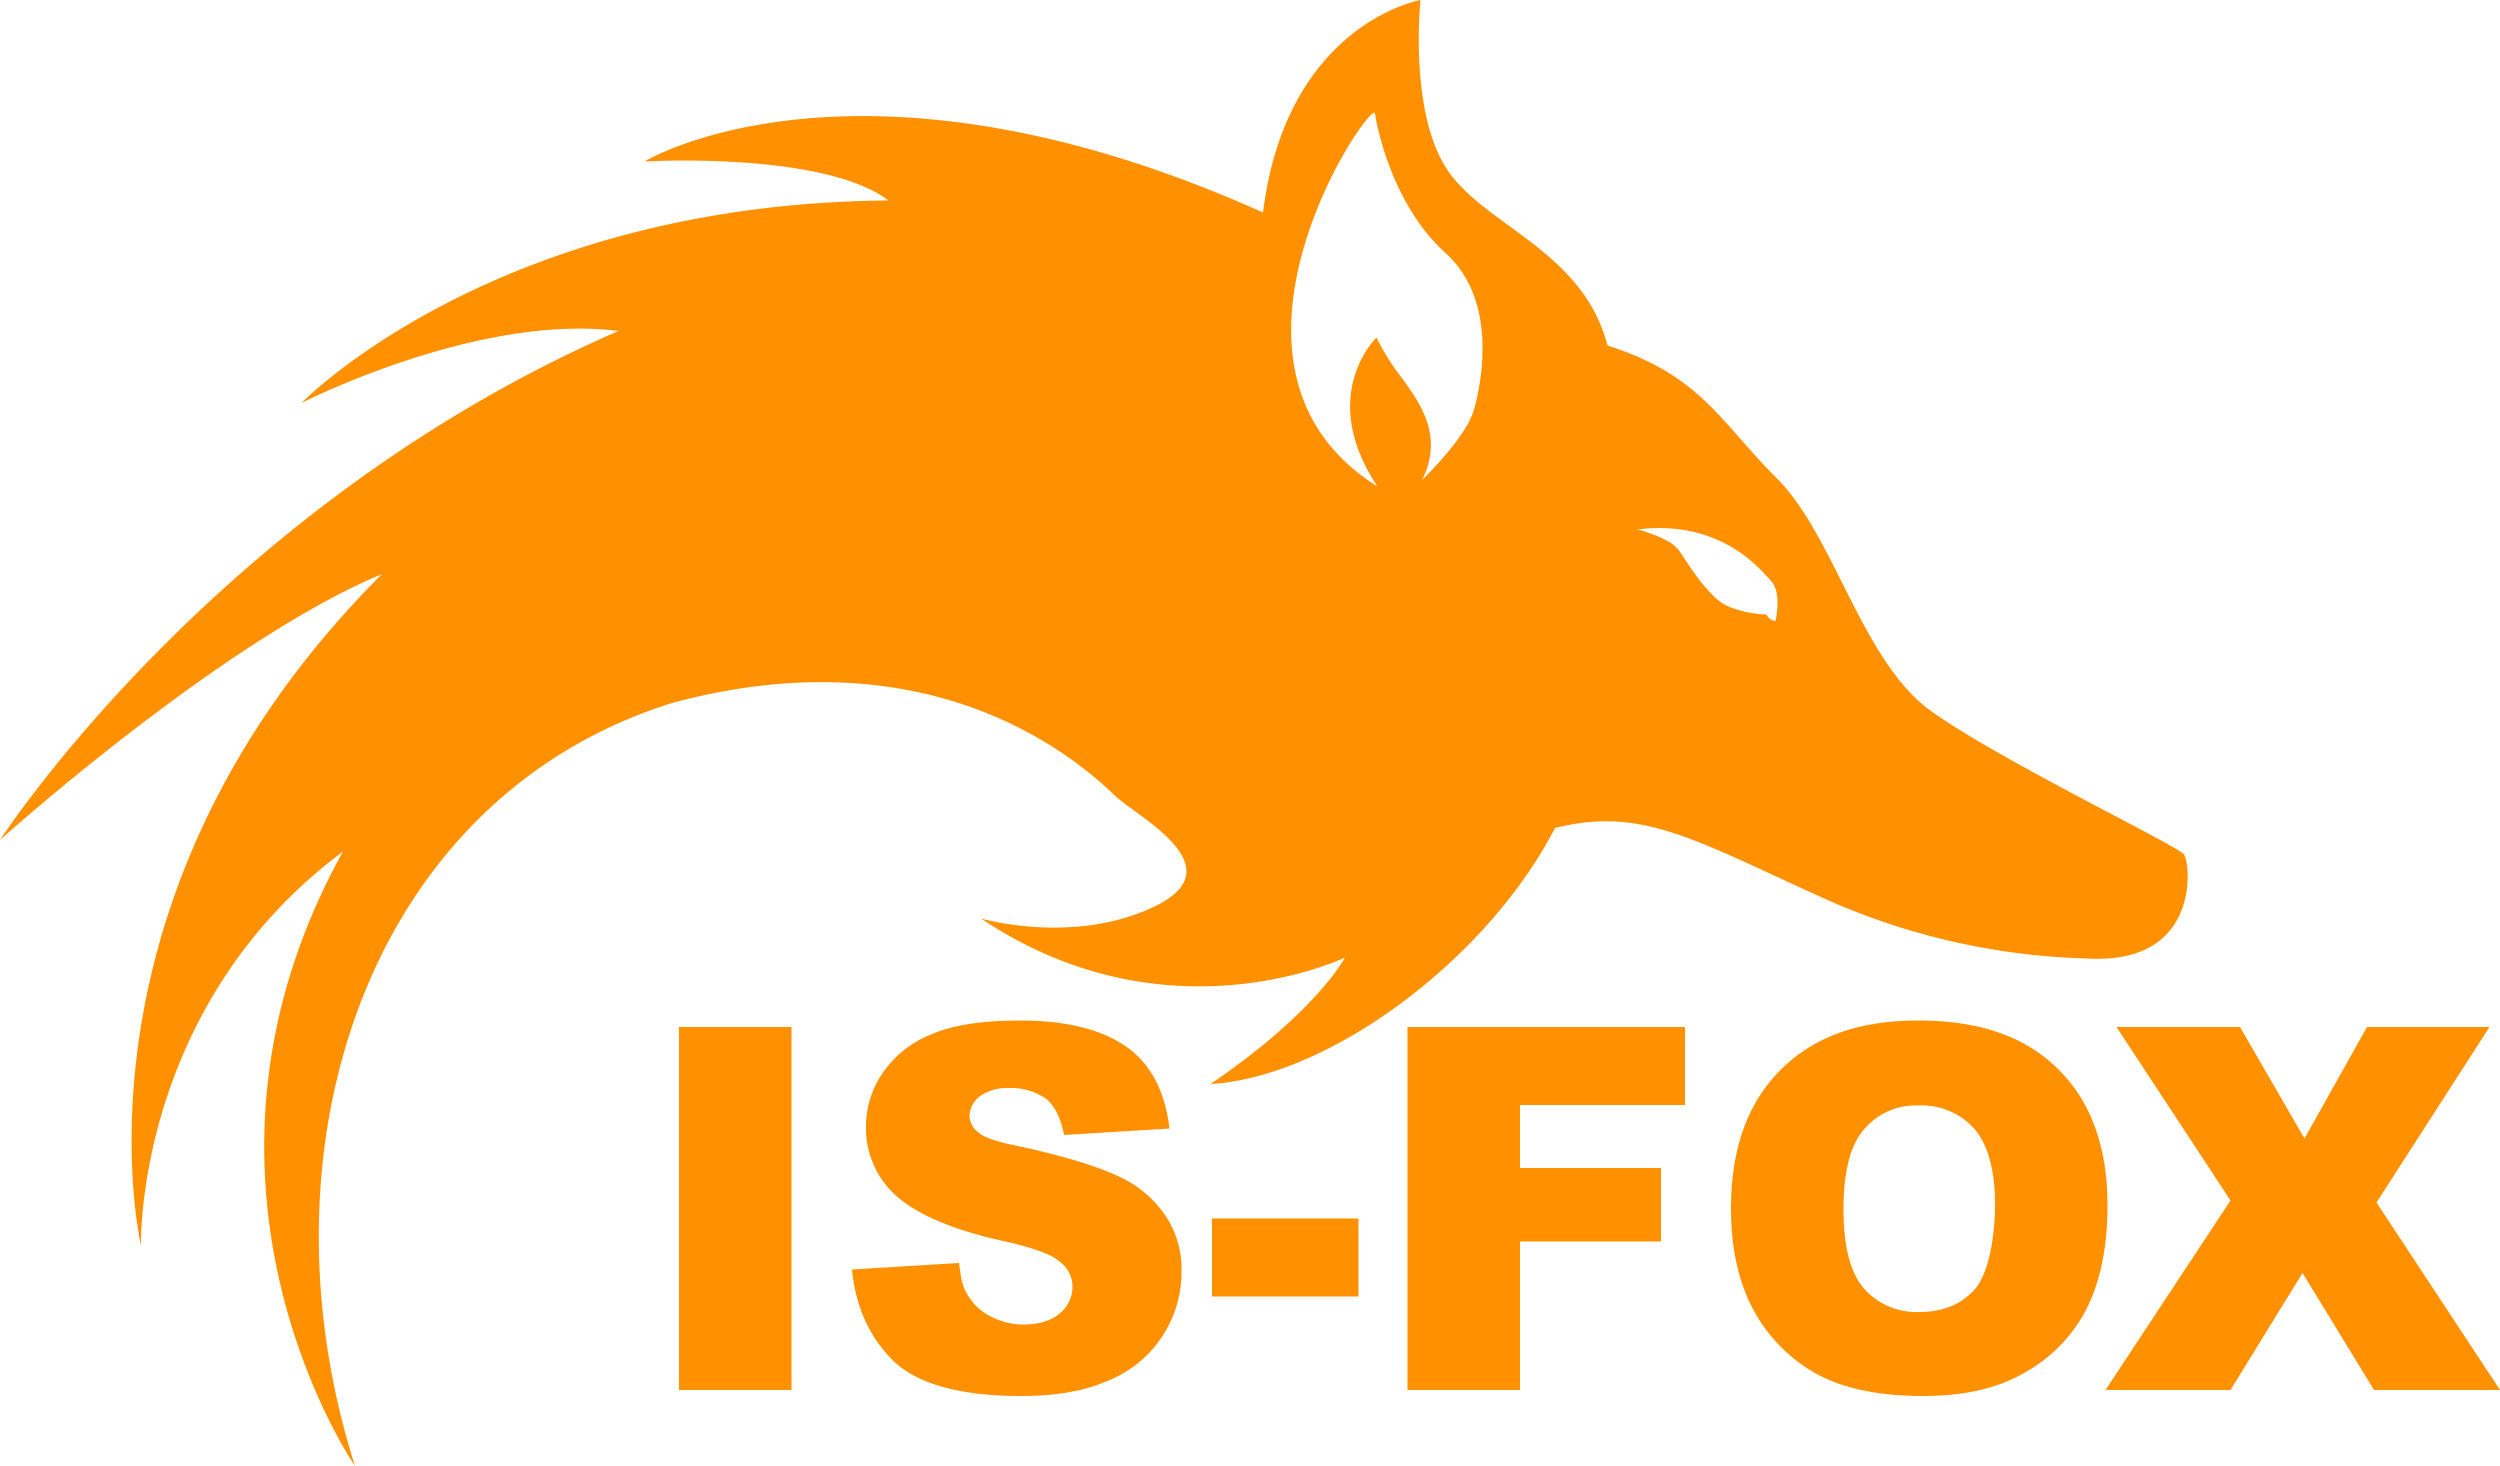
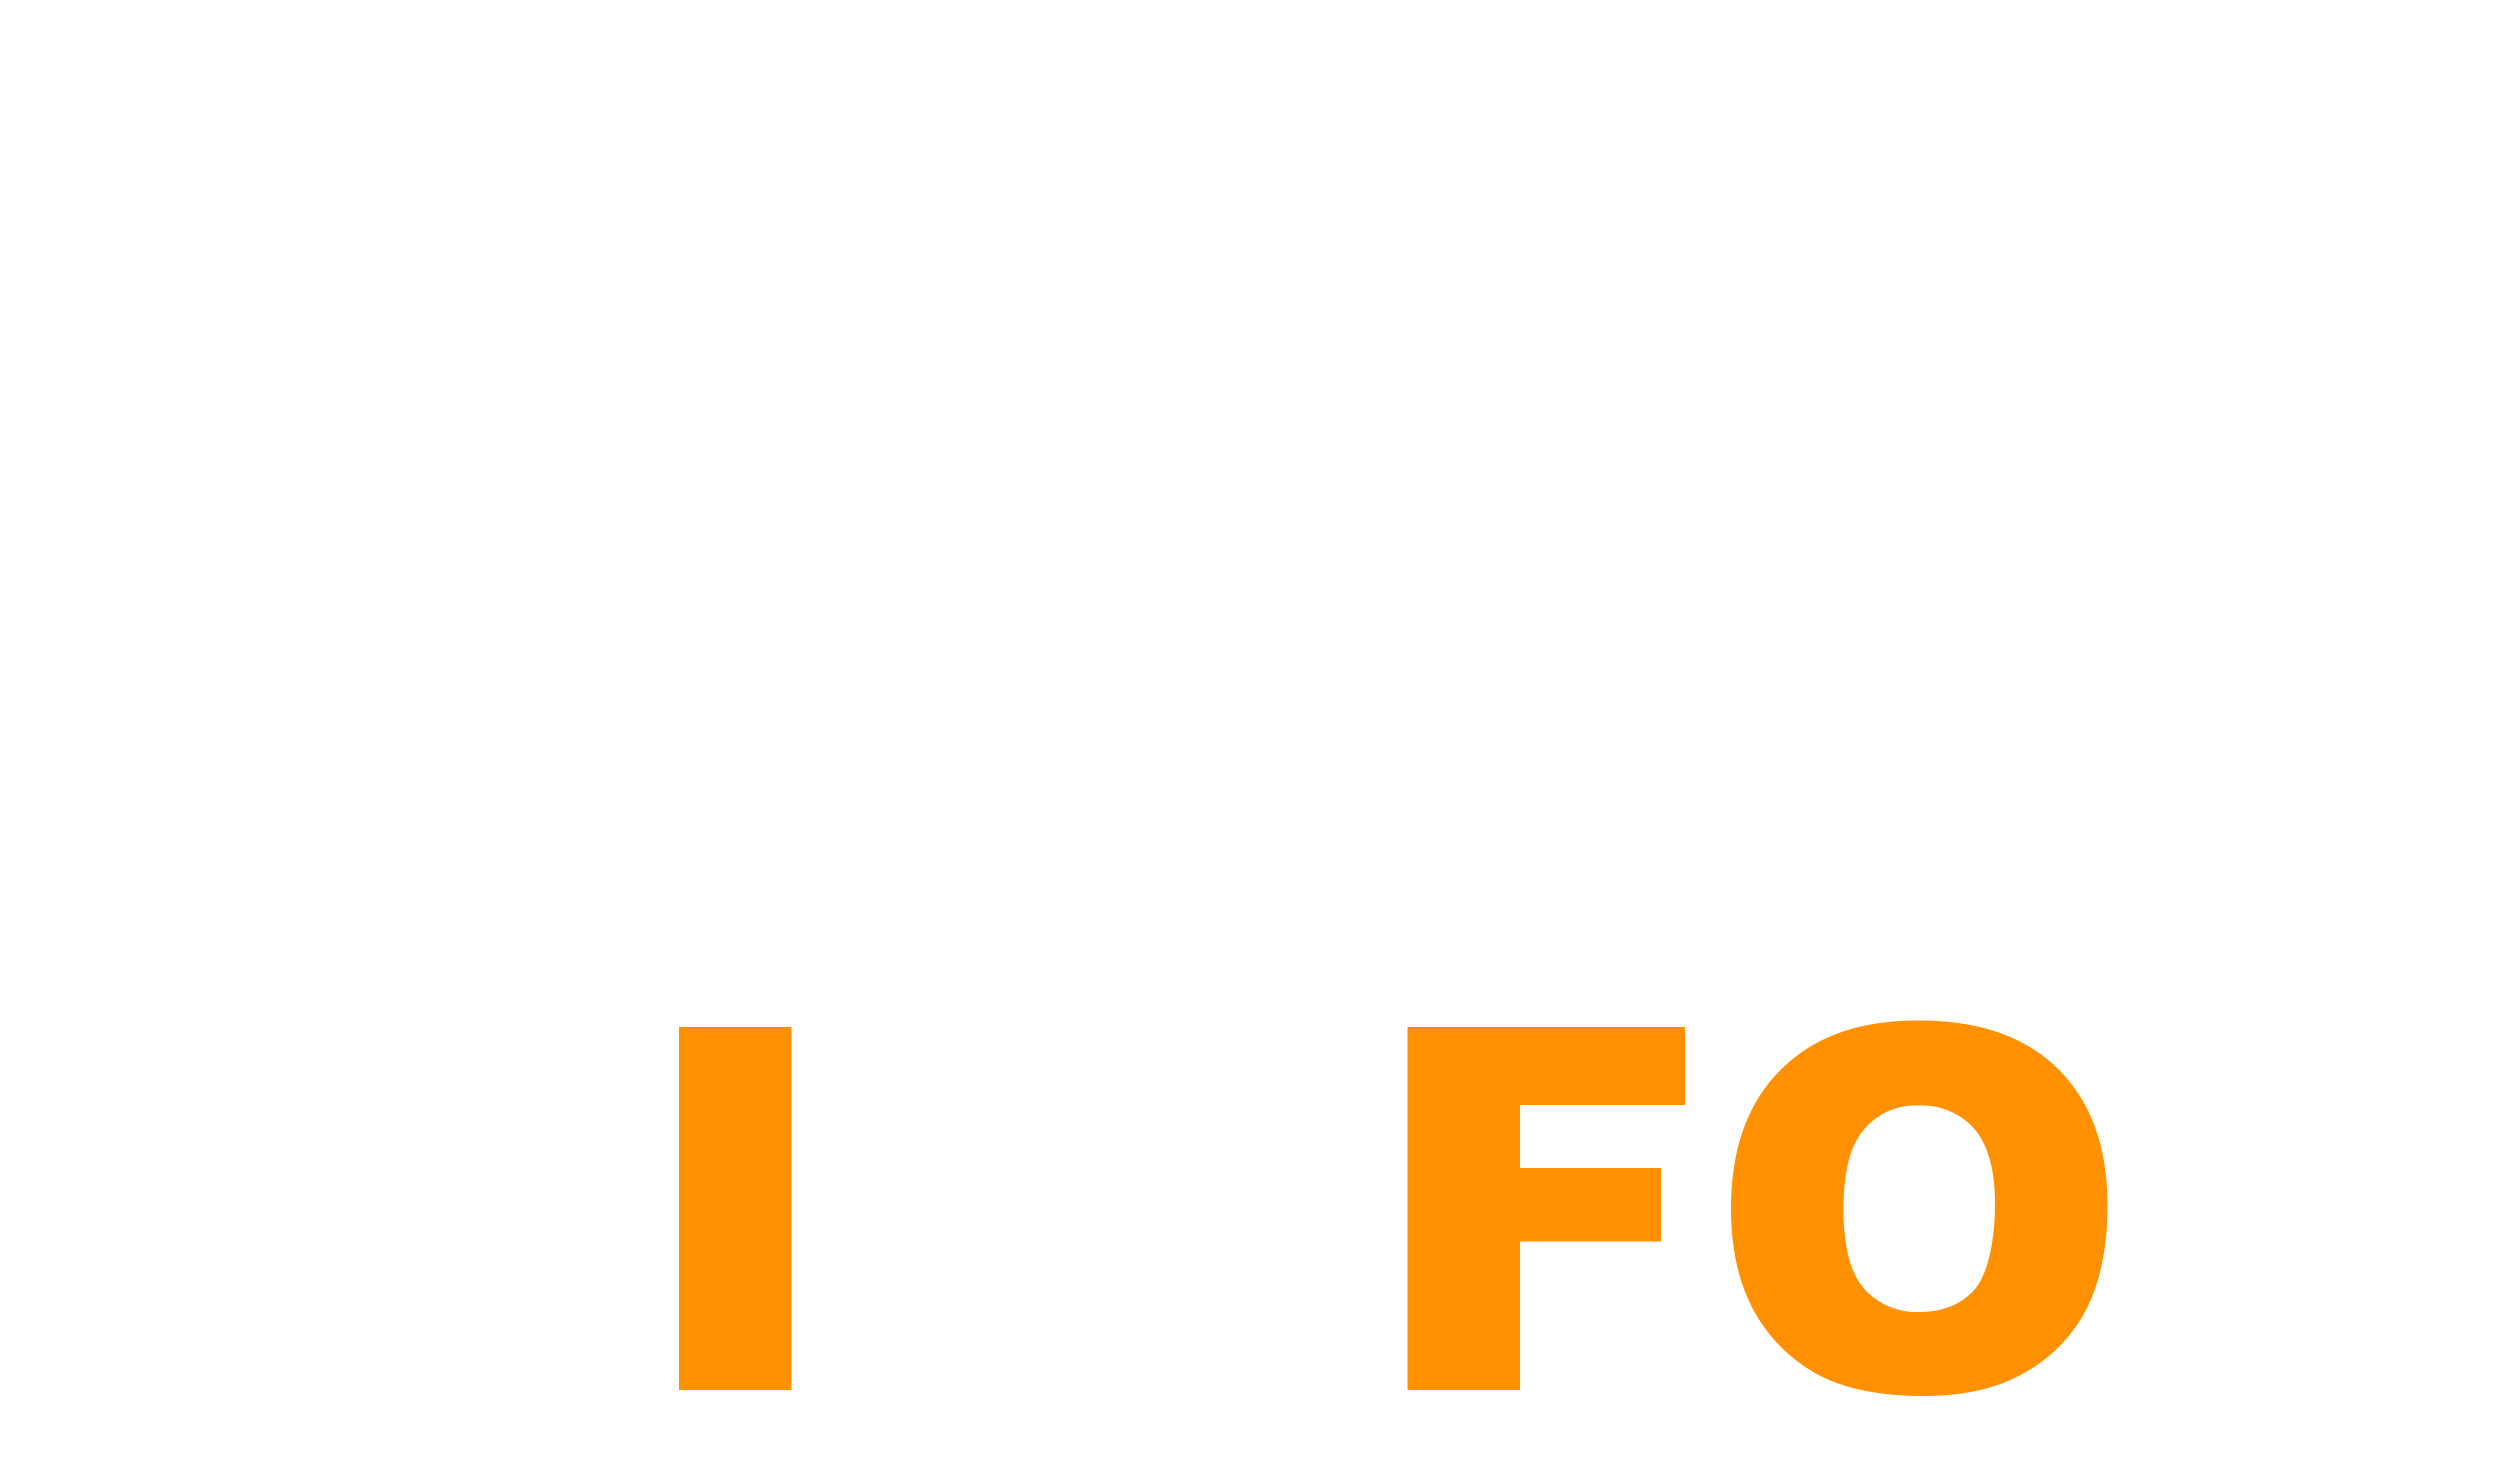
<svg xmlns="http://www.w3.org/2000/svg" id="is-fox-logo-rgb-full-color" viewBox="0 0 500 293.2">
  <defs>
    <style>
      .cls-1 {
        fill: #ff9100;
      }
    </style>
  </defs>
  <g id="Schrift">
    <rect class="cls-1" x="135.8" y="205.4" width="22.5" height="72.6" />
-     <path class="cls-1" d="M224.2,235.5c-4.3-2.1-11.3-4.3-21.1-6.4q-6-1.2-7.5-2.7a4.24,4.24,0,0,1-1.7-3.1,5.221,5.221,0,0,1,2-4,9.5,9.5,0,0,1,5.9-1.7,12.464,12.464,0,0,1,7.5,2.2c1.7,1.5,2.9,3.9,3.5,7.2l21.1-1.3c-.9-7.5-3.8-13-8.7-16.4s-11.9-5.2-21.2-5.2c-7.5,0-13.5.9-17.8,2.8a21.1,21.1,0,0,0-9.8,7.9,18.8,18.8,0,0,0-3.2,10.5,18.11,18.11,0,0,0,6.3,14.1c4.2,3.6,11.2,6.6,21.1,8.8q9,1.95,11.4,4.2a6.159,6.159,0,0,1,2.5,5,6.829,6.829,0,0,1-2.6,5.3c-1.7,1.5-4.2,2.2-7.4,2.2s-7.6-1.5-9.9-4.4-2.3-4.5-2.8-7.9l-21.4,1.3c.7,7.3,3.4,13.4,8.1,18.1s13.3,7.2,25.7,7.2c7,0,12.8-1,17.5-3.1a23.4,23.4,0,0,0,14.6-21.8,19.168,19.168,0,0,0-2.9-10.7A22.516,22.516,0,0,0,224.2,235.5Z" transform="translate(0 0)" />
-     <rect class="cls-1" x="242.4" y="243.7" width="29.3" height="15.6" />
    <polygon class="cls-1" points="281.5 278 304 278 304 248.3 332.2 248.3 332.2 233.6 304 233.6 304 221 337 221 337 205.4 281.5 205.4 281.5 278" />
    <path class="cls-1" d="M411.6,213.8c-6.5-6.5-15.8-9.7-27.9-9.7s-21,3.3-27.6,9.9-9.9,15.8-9.9,27.7c0,8.5,1.7,15.5,5,21.2a31.946,31.946,0,0,0,13.1,12.4c5.3,2.6,12.1,3.9,20.3,3.9s14.8-1.5,20.2-4.6A30.712,30.712,0,0,0,417.2,262c2.8-5.5,4.3-12.4,4.3-20.9Q421.5,223.55,411.6,213.8Zm-16.5,43.9c-2.7,3.1-6.4,4.7-11.2,4.7a14.016,14.016,0,0,1-11.2-4.8c-2.7-3.2-4-8.5-4-15.8s1.3-12.7,4.1-15.9a13.42,13.42,0,0,1,10.9-4.8,14.064,14.064,0,0,1,11.2,4.7c2.7,3.2,4.1,8.2,4.1,15S397.7,254.5,395.1,257.7Z" transform="translate(0 0)" />
-     <polygon class="cls-1" points="475.3 240.5 497.9 205.4 473.4 205.4 460.9 227.7 448 205.4 423.3 205.4 446.1 240.1 421.1 278 446.1 278 460.5 254.6 474.8 278 500 278 475.3 240.5" />
  </g>
-   <path id="Bildmarke" class="cls-1" d="M242.1,216.8c23.3-1.3,55.1-24.5,68.9-51.2,17.5-4.4,27.9,2.4,54.5,14.4a137.3,137.3,0,0,0,52,11.7c22.7,1.3,20.6-19,19.3-20.8s-36.8-18.8-50.6-28.7-19.3-35-30.8-46.5-15.2-20.6-33.9-26.6c-5-19.3-25.1-24-32.4-35.7s-5-33.4-5-33.4-26.8,4.7-31.5,42.5C171.7,6.2,128.9,32.3,128.9,32.3s35.7-2.1,48.8,7.8C98.9,40.7,60.3,80.6,60.3,80.6s35.2-18,63.4-14.4C43.1,101.2,0,168,0,168s44.1-39.7,76.4-53.2C11.7,179.5,28.2,249.1,28.2,249.1s-1.3-47.7,40.4-78.8C31.8,236.6,71,293.2,71,293.2c-20.4-64.1,2.8-133.6,63.4-152.6,55.3-14.9,84.3,14.6,88.9,18.8s23.8,14.1,7.6,21.9-34.7,2.4-34.7,2.4c37.3,25,72.8,7.8,72.8,7.8S263.3,202.4,242.1,216.8ZM354.3,116.3c2.1,2.4.8,7.9.8,7.9a2.255,2.255,0,0,1-1.8-1.3,21.983,21.983,0,0,1-7.6-1.6c-3.9-1.6-8.1-8.6-9.9-11.2s-8.3-4.2-8.3-4.2C344.2,103.8,352.2,114,354.3,116.3ZM275,22.7c.5,3.4,3.7,18.5,14.1,27.9s7.3,25.6,5.7,31.3S284.4,96,284.4,96c4.5-8.9-.5-15.6-4.4-20.9a45.761,45.761,0,0,1-4.7-7.6s-12,11.5.2,29.8C237.2,73.3,274.5,19.3,275,22.7Z" transform="translate(0 0)" />
</svg>